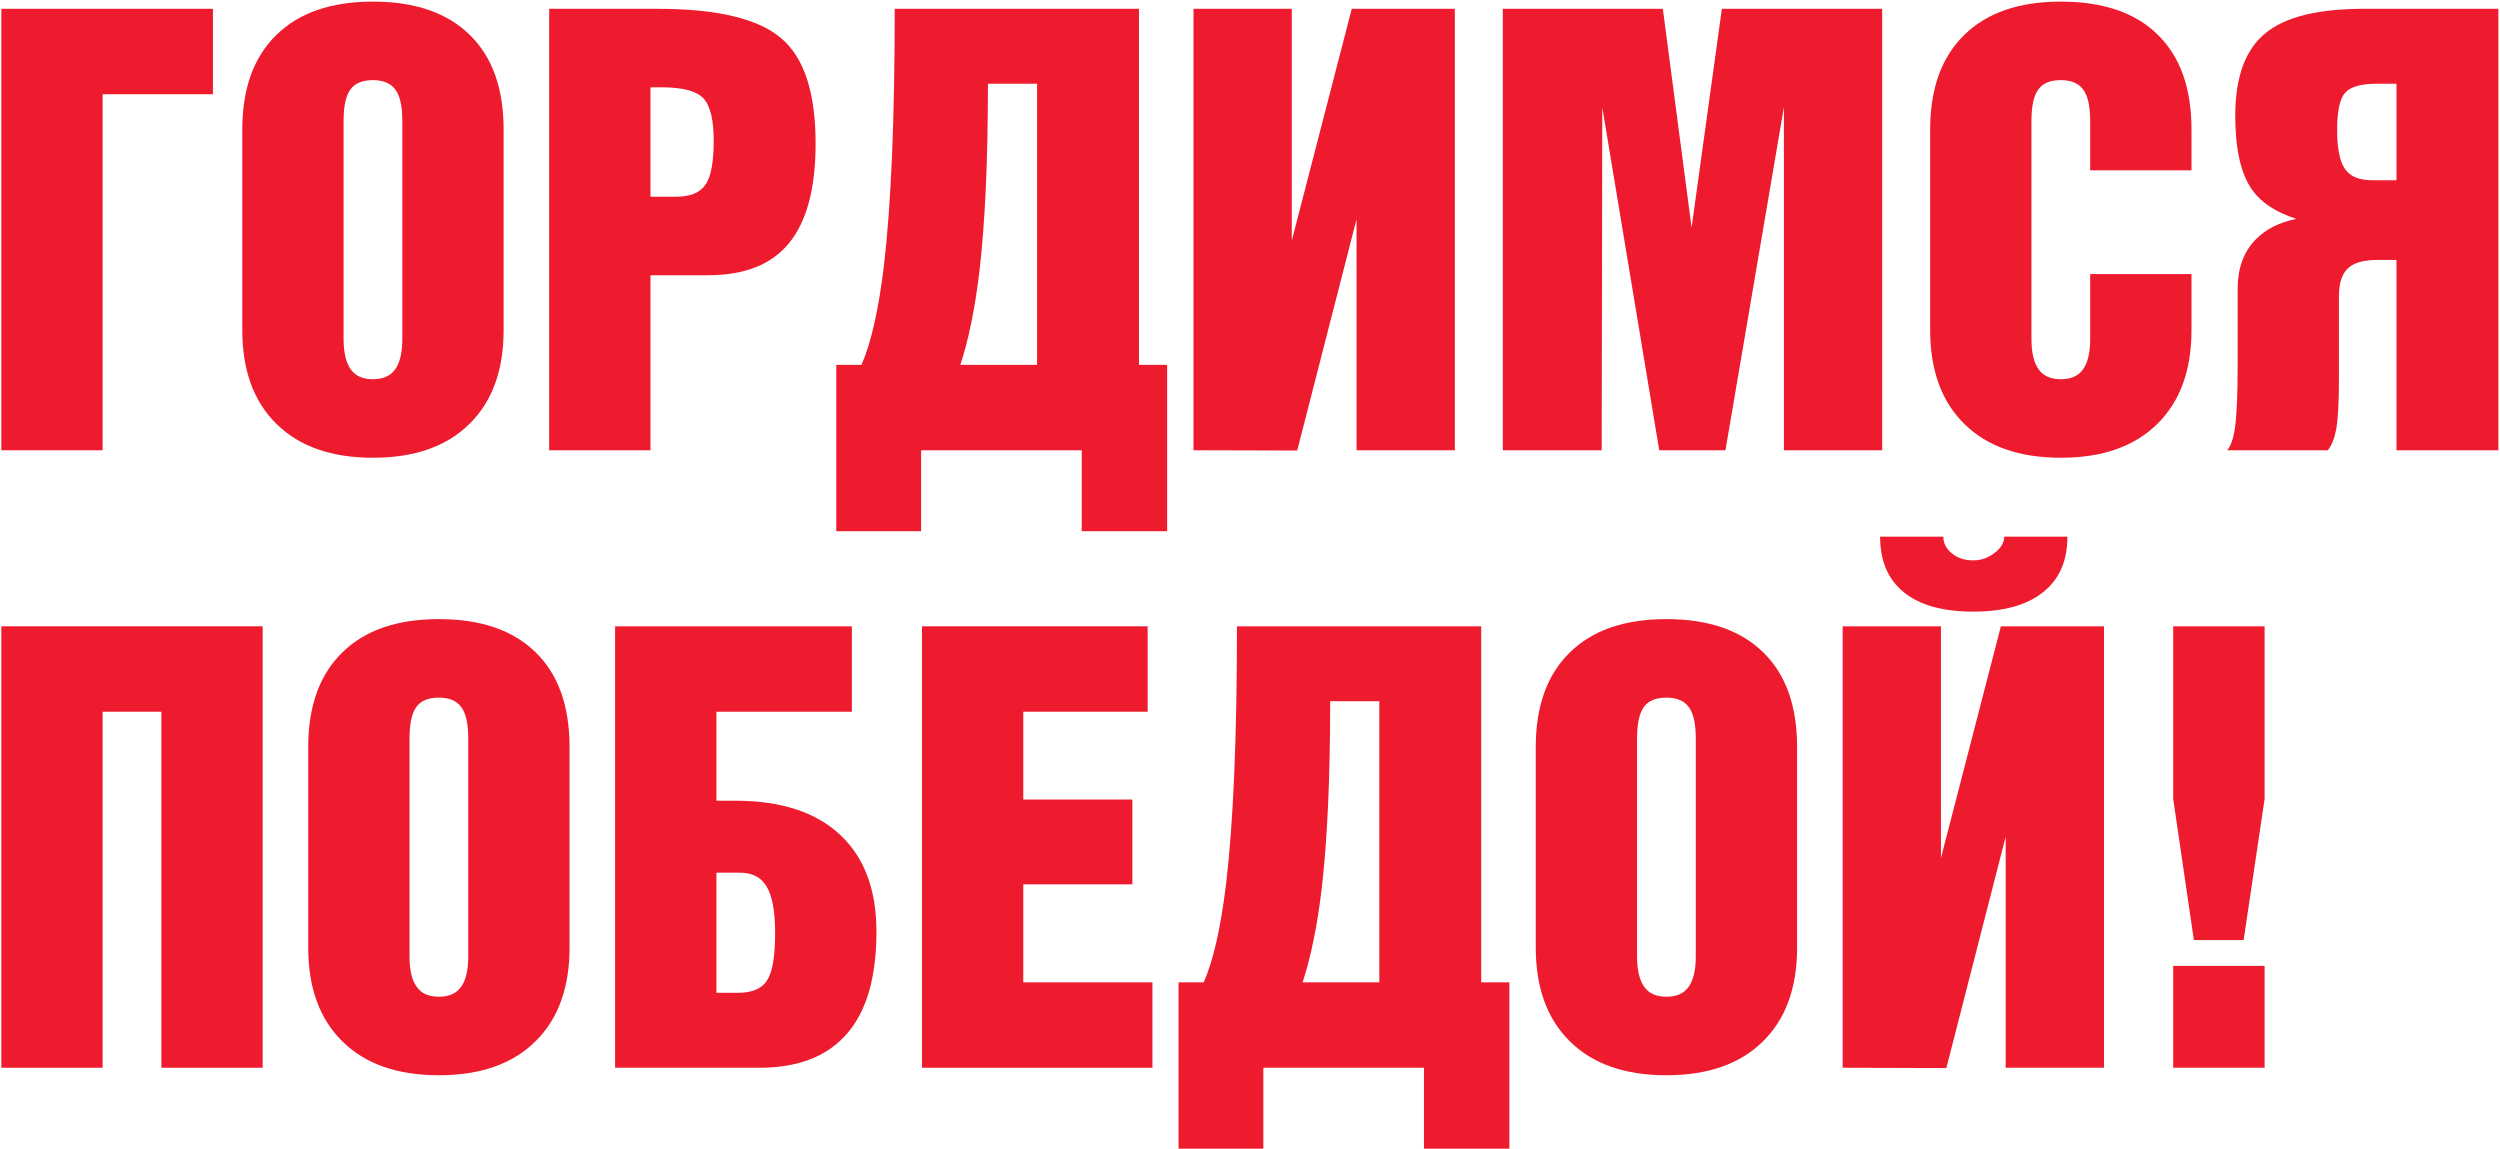
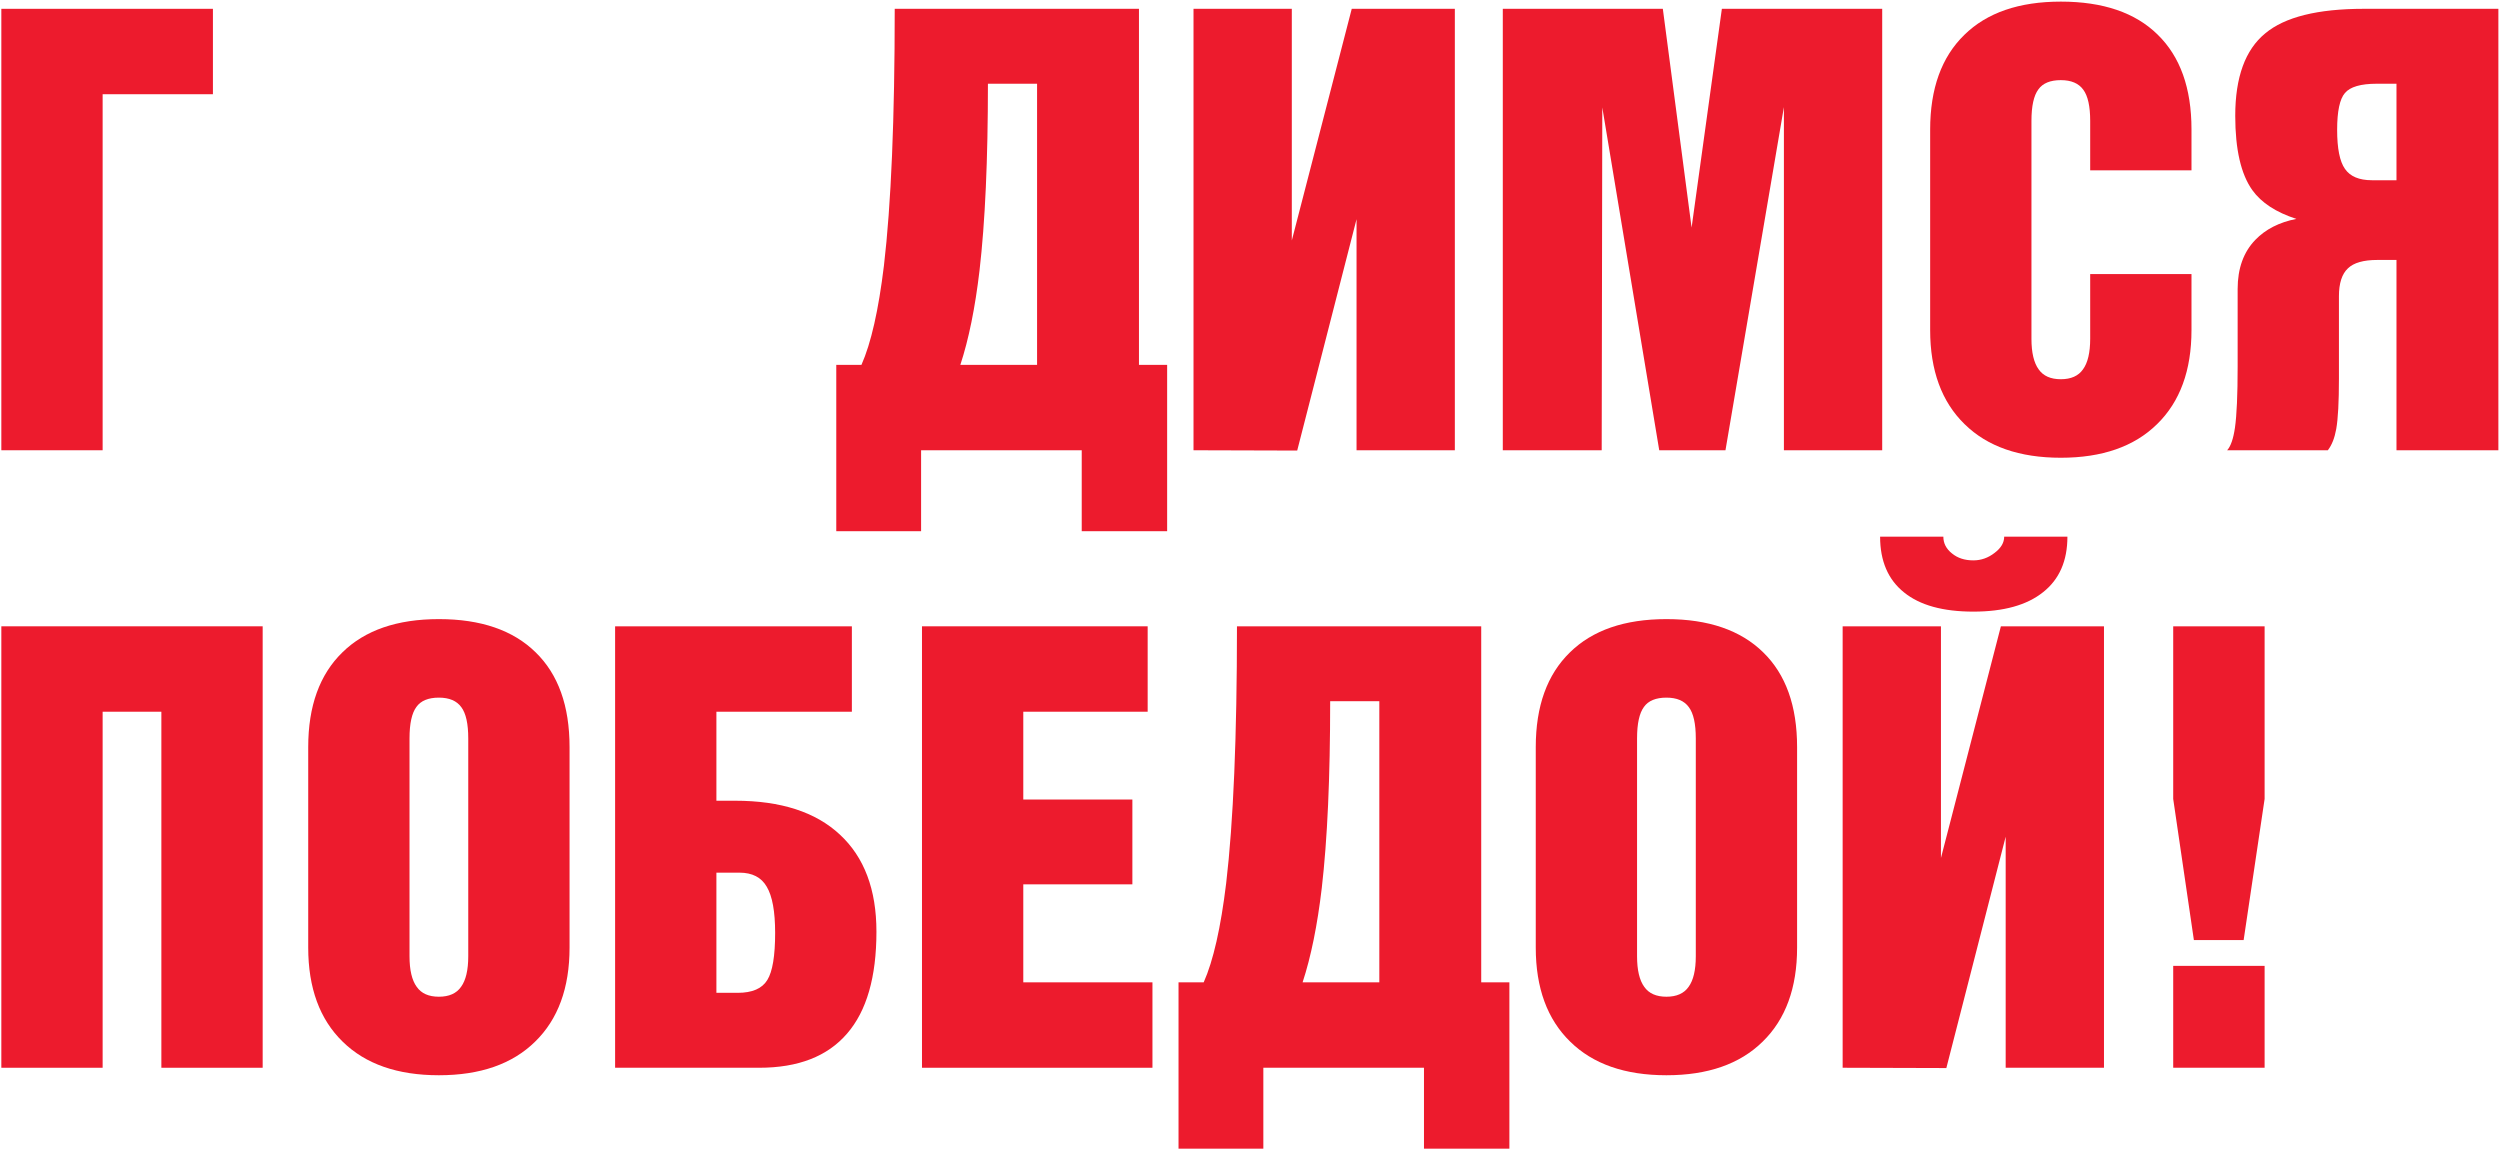
<svg xmlns="http://www.w3.org/2000/svg" width="583" height="268" viewBox="0 0 583 268" fill="none">
-   <path d="M523.216 219.228H511.614L506.792 186.31V146.055H528.108V186.31L523.216 219.228ZM528.108 249H506.792V225.238H528.108V249Z" fill="#ED1B2D" />
+   <path d="M523.216 219.228H511.614L506.792 186.31V146.055H528.108V186.31L523.216 219.228ZM528.108 249H506.792V225.238H528.108Z" fill="#ED1B2D" />
  <path d="M460.176 142.63C453.094 142.63 447.713 141.139 444.032 138.157C440.305 135.175 438.441 130.842 438.441 125.158H453.188C453.188 126.696 453.863 128 455.214 129.072C456.519 130.143 458.173 130.679 460.176 130.679C461.994 130.679 463.648 130.097 465.139 128.932C466.63 127.814 467.375 126.556 467.375 125.158H482.121C482.121 130.796 480.234 135.105 476.46 138.087C472.686 141.116 467.258 142.63 460.176 142.63ZM453.887 249.07L429.705 249V146.055H452.629V200.078L466.606 146.055H490.648V249H467.724V195.116L453.887 249.07Z" fill="#ED1B2D" />
  <path d="M388.611 162.688C386.141 162.688 384.394 163.41 383.369 164.854C382.298 166.299 381.762 168.745 381.762 172.193V223.002C381.762 226.216 382.321 228.593 383.439 230.13C384.511 231.668 386.235 232.436 388.611 232.436C390.987 232.436 392.711 231.668 393.783 230.13C394.901 228.593 395.46 226.216 395.46 223.002V172.193C395.46 168.792 394.924 166.369 393.852 164.924C392.781 163.433 391.034 162.688 388.611 162.688ZM388.611 250.747C378.966 250.747 371.488 248.138 366.177 242.92C360.819 237.701 358.14 230.386 358.14 220.975V174.219C358.14 164.668 360.795 157.307 366.107 152.135C371.372 146.963 378.873 144.377 388.611 144.377C398.395 144.377 405.92 146.963 411.185 152.135C416.45 157.26 419.082 164.622 419.082 174.219V220.975C419.082 230.386 416.403 237.701 411.045 242.92C405.734 248.138 398.255 250.747 388.611 250.747Z" fill="#ED1B2D" />
  <path d="M321.658 163.527H310.196C310.196 181.278 309.544 195.792 308.239 207.067C307.214 215.78 305.723 223.118 303.766 229.082H321.658V163.527ZM351.989 267.87H332.071V249H294.611V267.87H274.833V229.082H280.703C282.94 224.05 284.687 216.339 285.945 205.949C287.622 191.692 288.461 171.727 288.461 146.055H345.42V229.082H351.989V267.87Z" fill="#ED1B2D" />
  <path d="M268.752 249H215.008V146.055H267.634V165.973H238.631V186.45H264.07V206.228H238.631V229.082H268.752V249Z" fill="#ED1B2D" />
  <path d="M172.446 203.503H167.065V231.528H172.027C175.428 231.528 177.735 230.526 178.946 228.523C180.157 226.566 180.763 222.908 180.763 217.55C180.763 212.565 180.111 208.977 178.806 206.787C177.548 204.598 175.428 203.503 172.446 203.503ZM177.059 249H143.443V146.055H198.655V165.973H167.065V186.73H171.468C182.091 186.73 190.221 189.362 195.859 194.627C201.543 199.892 204.385 207.44 204.385 217.271C204.385 227.847 202.102 235.768 197.536 241.033C192.97 246.344 186.144 249 177.059 249Z" fill="#ED1B2D" />
  <path d="M102.348 162.688C99.879 162.688 98.132 163.41 97.107 164.854C96.035 166.299 95.499 168.745 95.499 172.193V223.002C95.499 226.216 96.058 228.593 97.177 230.13C98.248 231.668 99.972 232.436 102.348 232.436C104.725 232.436 106.449 231.668 107.52 230.13C108.638 228.593 109.197 226.216 109.197 223.002V172.193C109.197 168.792 108.662 166.369 107.59 164.924C106.518 163.433 104.771 162.688 102.348 162.688ZM102.348 250.747C92.704 250.747 85.226 248.138 79.914 242.92C74.556 237.701 71.877 230.386 71.877 220.975V174.219C71.877 164.668 74.533 157.307 79.844 152.135C85.109 146.963 92.611 144.377 102.348 144.377C112.133 144.377 119.657 146.963 124.922 152.135C130.187 157.26 132.82 164.622 132.82 174.219V220.975C132.82 230.386 130.141 237.701 124.783 242.92C119.471 248.138 111.993 250.747 102.348 250.747Z" fill="#ED1B2D" />
  <path d="M61.254 249H37.632V165.973H23.934V249H0.312V146.055H61.254V249Z" fill="#ED1B2D" />
  <path d="M558.859 19.527H554.246C550.519 19.527 548.049 20.249 546.838 21.693C545.627 23.091 545.021 25.956 545.021 30.289C545.021 34.623 545.627 37.651 546.838 39.375C548.049 41.145 550.146 42.031 553.128 42.031H558.859V19.527ZM582.621 105H558.859V60.621H554.386C551.171 60.621 548.888 61.273 547.537 62.578C546.139 63.882 545.44 66.049 545.44 69.077V88.297C545.44 93.748 545.231 97.662 544.811 100.038C544.438 102.135 543.786 103.789 542.854 105H519.372C520.211 104.068 520.816 102.321 521.189 99.758C521.608 96.823 521.818 92.094 521.818 85.571V67.4C521.818 62.601 523.192 58.781 525.941 55.938C528.318 53.469 531.509 51.838 535.516 51.046C530.764 49.509 527.339 47.272 525.242 44.337C522.587 40.61 521.259 34.832 521.259 27.005C521.259 18.012 523.588 11.606 528.248 7.785C532.814 3.965 540.478 2.055 551.241 2.055H582.621V105Z" fill="#ED1B2D" />
  <path d="M480.584 106.747C470.939 106.747 463.461 104.138 458.15 98.92C452.792 93.701 450.113 86.386 450.113 76.975V30.22C450.113 20.668 452.768 13.306 458.08 8.135C463.345 2.963 470.846 0.377 480.584 0.377C490.415 0.377 497.939 2.94 503.158 8.065C508.423 13.19 511.055 20.552 511.055 30.15V39.724H487.433V28.193C487.433 24.791 486.897 22.369 485.825 20.924C484.754 19.433 483.007 18.688 480.584 18.688C478.114 18.688 476.367 19.41 475.342 20.855C474.271 22.299 473.735 24.745 473.735 28.193V79.001C473.735 82.216 474.294 84.593 475.412 86.13C476.484 87.668 478.208 88.436 480.584 88.436C482.96 88.436 484.684 87.668 485.756 86.13C486.874 84.593 487.433 82.216 487.433 79.001V63.906H511.055V76.975C511.055 86.386 508.376 93.701 503.018 98.92C497.706 104.138 490.228 106.747 480.584 106.747Z" fill="#ED1B2D" />
  <path d="M438.93 105H416.007V24.978L402.379 105H386.934L373.655 25.048L373.515 105H350.452V2.055H387.772L394.481 53.073L401.54 2.055H438.93V105Z" fill="#ED1B2D" />
  <path d="M302.508 105.07L278.327 105V2.055H301.25V56.078L315.228 2.055H339.27V105H316.346V51.116L302.508 105.07Z" fill="#ED1B2D" />
  <path d="M241.845 19.527H230.384C230.384 37.278 229.731 51.792 228.427 63.067C227.402 71.78 225.911 79.118 223.954 85.082H241.845V19.527ZM272.177 123.87H252.259V105H214.799V123.87H195.02V85.082H200.891C203.127 80.05 204.875 72.339 206.133 61.949C207.81 47.692 208.649 27.727 208.649 2.055H265.607V85.082H272.177V123.87Z" fill="#ED1B2D" />
-   <path d="M154.345 20.365H151.69V45.874H157.7C161.008 45.874 163.291 44.919 164.549 43.009C165.807 41.145 166.436 37.767 166.436 32.875C166.436 27.89 165.621 24.559 163.99 22.881C162.359 21.204 159.144 20.365 154.345 20.365ZM151.69 105H128.067V2.055H153.367C167.205 2.055 176.803 4.338 182.161 8.904C187.519 13.423 190.198 21.6 190.198 33.434C190.198 43.871 188.148 51.605 184.048 56.637C179.994 61.669 173.681 64.185 165.108 64.185H151.69V105Z" fill="#ED1B2D" />
-   <path d="M86.973 18.688C84.504 18.688 82.756 19.41 81.731 20.855C80.66 22.299 80.124 24.745 80.124 28.193V79.001C80.124 82.216 80.683 84.593 81.801 86.13C82.873 87.668 84.597 88.436 86.973 88.436C89.349 88.436 91.073 87.668 92.145 86.13C93.263 84.593 93.822 82.216 93.822 79.001V28.193C93.822 24.791 93.286 22.369 92.215 20.924C91.143 19.433 89.396 18.688 86.973 18.688ZM86.973 106.747C77.328 106.747 69.85 104.138 64.539 98.92C59.181 93.701 56.502 86.386 56.502 76.975V30.22C56.502 20.668 59.157 13.306 64.469 8.135C69.734 2.963 77.235 0.377 86.973 0.377C96.757 0.377 104.282 2.963 109.547 8.135C114.812 13.26 117.444 20.622 117.444 30.22V76.975C117.444 86.386 114.765 93.701 109.407 98.92C104.096 104.138 96.618 106.747 86.973 106.747Z" fill="#ED1B2D" />
  <path d="M23.934 105H0.312V2.055H49.653V21.973H23.934V105Z" fill="#ED1B2D" />
</svg>